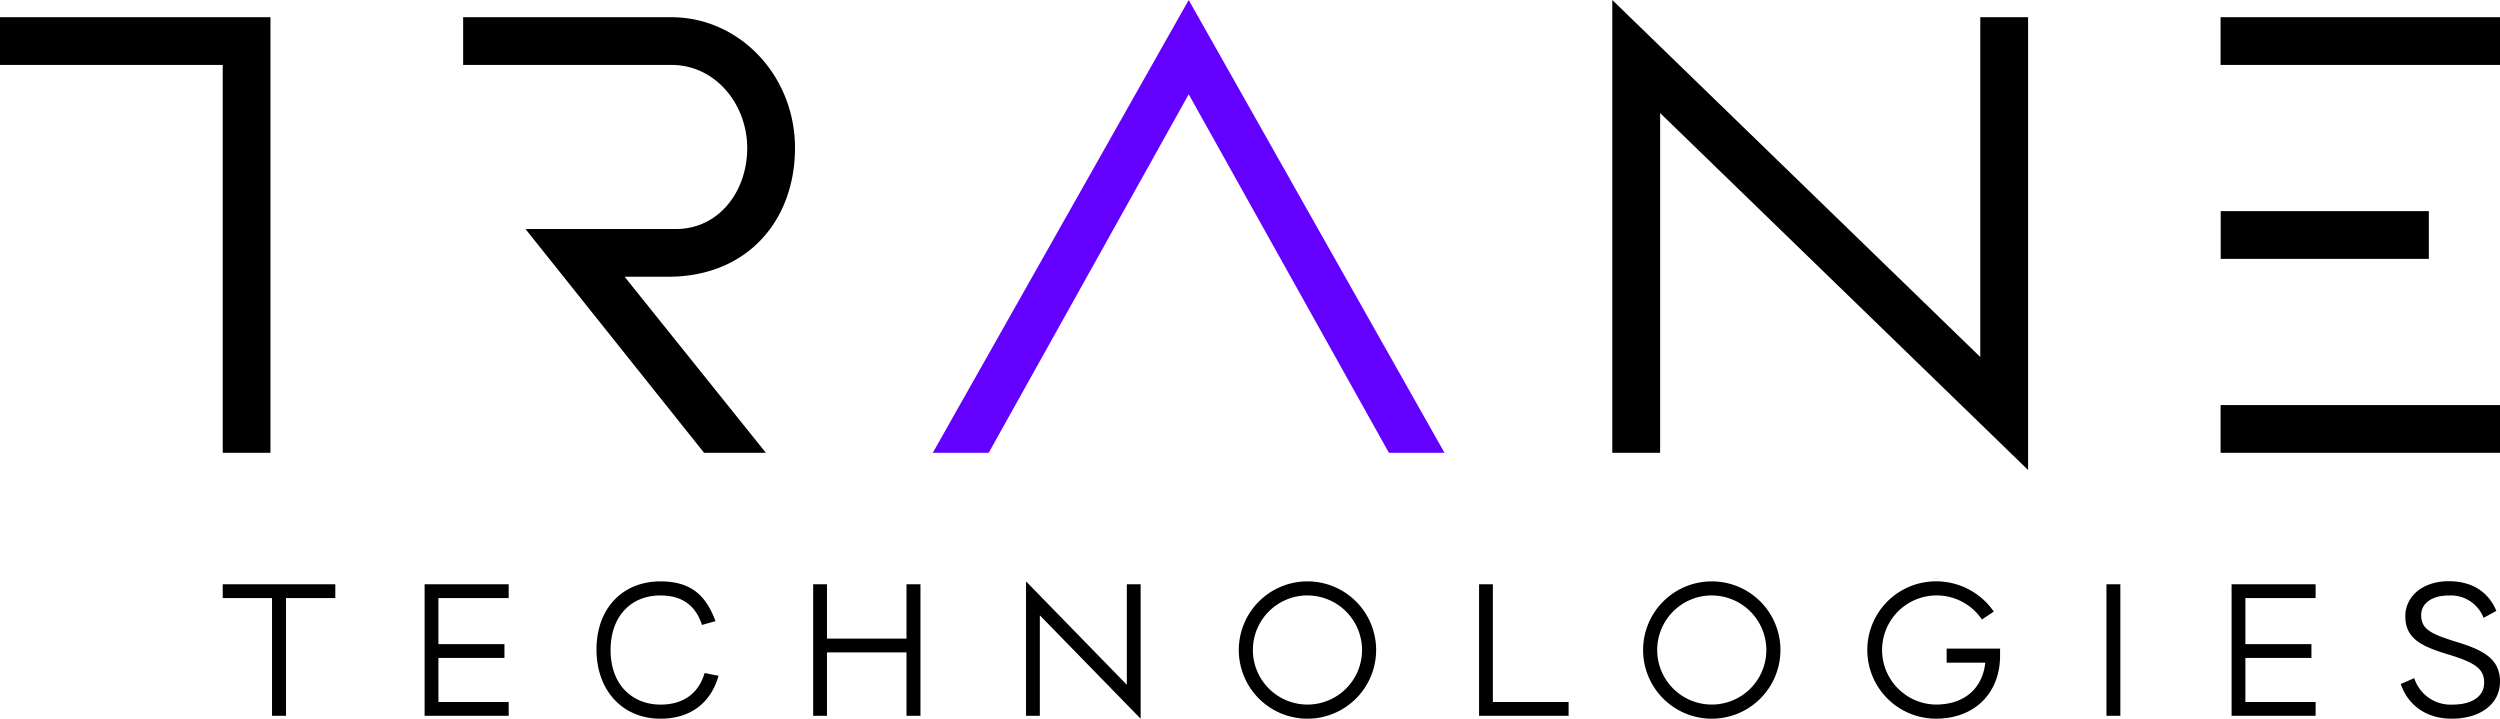
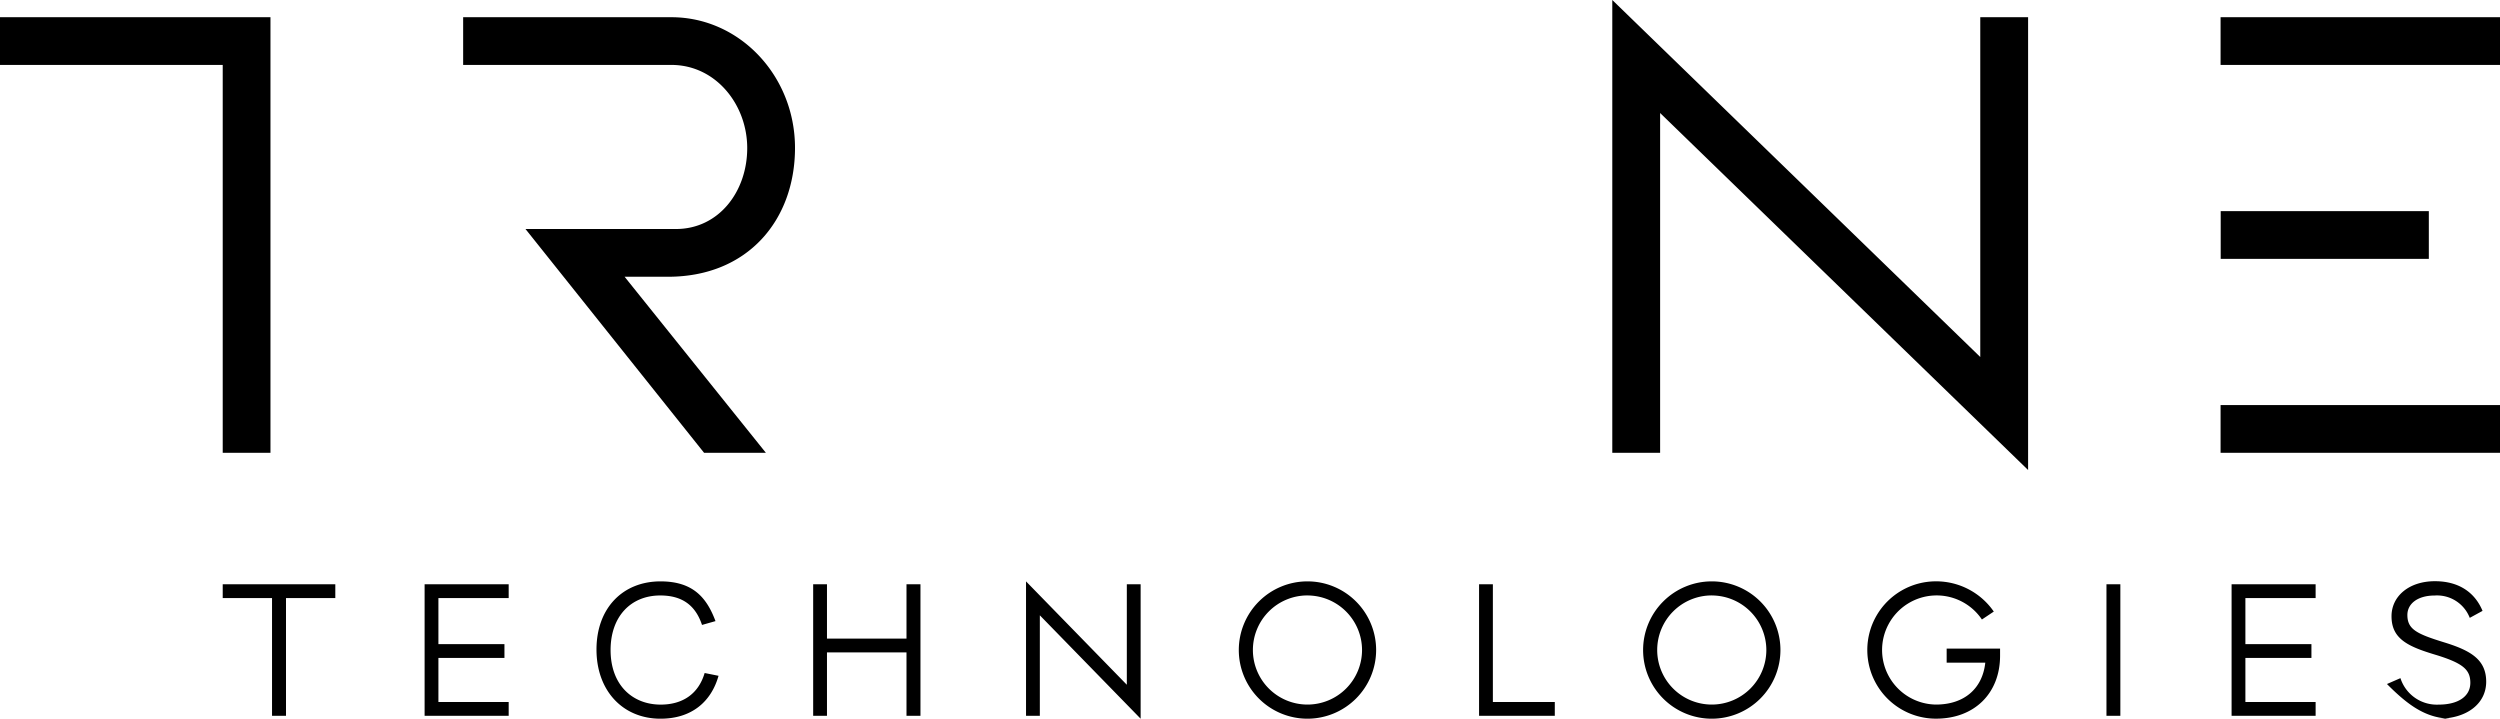
<svg xmlns="http://www.w3.org/2000/svg" id="logo" viewBox="0 0 608.39 174.9">
  <defs>
    <style>.cls-1{fill:#6400ff;}</style>
  </defs>
  <title>tranetech-logo</title>
-   <path id="black-plate" d="M448.57,202.71A16.71,16.71,0,1,1,465.28,186,16.72,16.72,0,0,1,448.57,202.71Zm0-30A13.28,13.28,0,1,0,461.85,186,13.3,13.3,0,0,0,448.57,172.72ZM101.6,202V173.36h12V170H86.2v3.36h12V202Zm91.13.71c7.55,0,12.34-4.09,14.13-10.44l-3.38-.68c-1.54,5.22-5.5,7.69-10.7,7.69-6.85,0-12.19-4.75-12.19-13.28,0-8.19,4.95-13.28,12.09-13.28,5.31,0,8.56,2.37,10.16,7.17l3.28-.93c-2.19-5.88-5.61-9.67-13.39-9.67-9.18,0-15.57,6.52-15.57,16.58S183.59,202.71,192.73,202.71Zm40.52-.71V186.58H252.6V202H256V170H252.6v13.22H233.25V170h-3.36v32Zm180.48,0v-3.36H395.3V170h-3.36v32Zm214.94.71c7,0,11.72-3.65,11.72-9,0-5.49-3.91-7.66-10.52-9.67-6.44-2-8.66-3.13-8.66-6.57,0-2.74,2.49-4.74,6.66-4.74a8.53,8.53,0,0,1,8.52,5.44l3.11-1.7c-1.69-4.09-5.33-7.22-11.59-7.22s-10.56,3.61-10.56,8.53c0,5.57,4.08,7.4,10.92,9.44,6.48,2,8.26,3.57,8.26,6.75,0,3.39-3.07,5.31-7.68,5.31a9.3,9.3,0,0,1-9.33-6.44l-3.28,1.43C618,199.41,622.41,202.71,628.67,202.71ZM155.79,173.36V170H135.33v32h20.46v-3.36h-17.1V187.92h16.07v-3.36H138.69v-11.2Zm439.73,0V170H575.07v32h20.45v-3.36H578.43V187.92H594.5v-3.36H578.43v-11.2ZM285.05,202V177.55l24.53,25.16V170h-3.36v24.45l-24.53-25.16V202Zm65.13.71A16.71,16.71,0,1,1,366.89,186,16.73,16.73,0,0,1,350.18,202.71Zm0-30A13.28,13.28,0,1,0,363.46,186,13.3,13.3,0,0,0,350.18,172.72Zm168.55,14.65v-1.71h-13v3.43h9.4c-.68,6.33-5.15,10.19-12,10.19a13.28,13.28,0,1,1,11.18-20.7l2.89-1.93a17.05,17.05,0,0,0-14.07-7.36,16.71,16.71,0,1,0,0,33.42C512.47,202.71,518.73,196.55,518.73,187.37ZM544.62,170v32H548V170ZM640.39,32h-68V43.61h68Zm0,94.39h-68V138h68Zm-17.32-47.2H572.42V90.81h50.65ZM513.91,32v82.69L424.36,27.81V138H436V55.31l89.55,86.88V32ZM218.38,138,184,95.16h10.57c19.43,0,30.9-13.83,30.9-31.36S212,32,195.39,32H144.71V43.61h50.68c10.78,0,18.45,9.64,18.45,20.23s-6.92,19.7-17.35,19.7H159.88L203.34,138ZM32,32V43.61H86.2V138H97.82V32Z" transform="translate(-32 -27.81)" />
-   <path id="purple-uplift" class="cls-1" d="M370,138,321.28,50.76,272.61,138H259L321.28,27.81,383.53,138Z" transform="translate(-32 -27.81)" />
+   <path id="black-plate" d="M448.57,202.71A16.71,16.71,0,1,1,465.28,186,16.72,16.72,0,0,1,448.57,202.71Zm0-30A13.28,13.28,0,1,0,461.85,186,13.3,13.3,0,0,0,448.57,172.72ZM101.6,202V173.36h12V170H86.2v3.36h12V202Zm91.13.71c7.55,0,12.34-4.09,14.13-10.44l-3.38-.68c-1.54,5.22-5.5,7.69-10.7,7.69-6.85,0-12.19-4.75-12.19-13.28,0-8.19,4.95-13.28,12.09-13.28,5.31,0,8.56,2.37,10.16,7.17l3.28-.93c-2.19-5.88-5.61-9.67-13.39-9.67-9.18,0-15.57,6.52-15.57,16.58S183.59,202.71,192.73,202.71Zm40.52-.71V186.58H252.6V202H256V170H252.6v13.22H233.25V170h-3.36v32m180.48,0v-3.36H395.3V170h-3.36v32Zm214.94.71c7,0,11.72-3.65,11.72-9,0-5.49-3.91-7.66-10.52-9.67-6.44-2-8.66-3.13-8.66-6.57,0-2.74,2.49-4.74,6.66-4.74a8.53,8.53,0,0,1,8.52,5.44l3.11-1.7c-1.69-4.09-5.33-7.22-11.59-7.22s-10.56,3.61-10.56,8.53c0,5.57,4.08,7.4,10.92,9.44,6.48,2,8.26,3.57,8.26,6.75,0,3.39-3.07,5.31-7.68,5.31a9.3,9.3,0,0,1-9.33-6.44l-3.28,1.43C618,199.41,622.41,202.71,628.67,202.71ZM155.79,173.36V170H135.33v32h20.46v-3.36h-17.1V187.92h16.07v-3.36H138.69v-11.2Zm439.73,0V170H575.07v32h20.45v-3.36H578.43V187.92H594.5v-3.36H578.43v-11.2ZM285.05,202V177.55l24.53,25.16V170h-3.36v24.45l-24.53-25.16V202Zm65.13.71A16.71,16.71,0,1,1,366.89,186,16.73,16.73,0,0,1,350.18,202.71Zm0-30A13.28,13.28,0,1,0,363.46,186,13.3,13.3,0,0,0,350.18,172.72Zm168.55,14.65v-1.71h-13v3.43h9.4c-.68,6.33-5.15,10.19-12,10.19a13.28,13.28,0,1,1,11.18-20.7l2.89-1.93a17.05,17.05,0,0,0-14.07-7.36,16.71,16.71,0,1,0,0,33.42C512.47,202.71,518.73,196.55,518.73,187.37ZM544.62,170v32H548V170ZM640.39,32h-68V43.61h68Zm0,94.39h-68V138h68Zm-17.32-47.2H572.42V90.81h50.65ZM513.91,32v82.69L424.36,27.81V138H436V55.31l89.55,86.88V32ZM218.38,138,184,95.16h10.57c19.43,0,30.9-13.83,30.9-31.36S212,32,195.39,32H144.71V43.61h50.68c10.78,0,18.45,9.64,18.45,20.23s-6.92,19.7-17.35,19.7H159.88L203.34,138ZM32,32V43.61H86.2V138H97.82V32Z" transform="translate(-32 -27.81)" />
</svg>